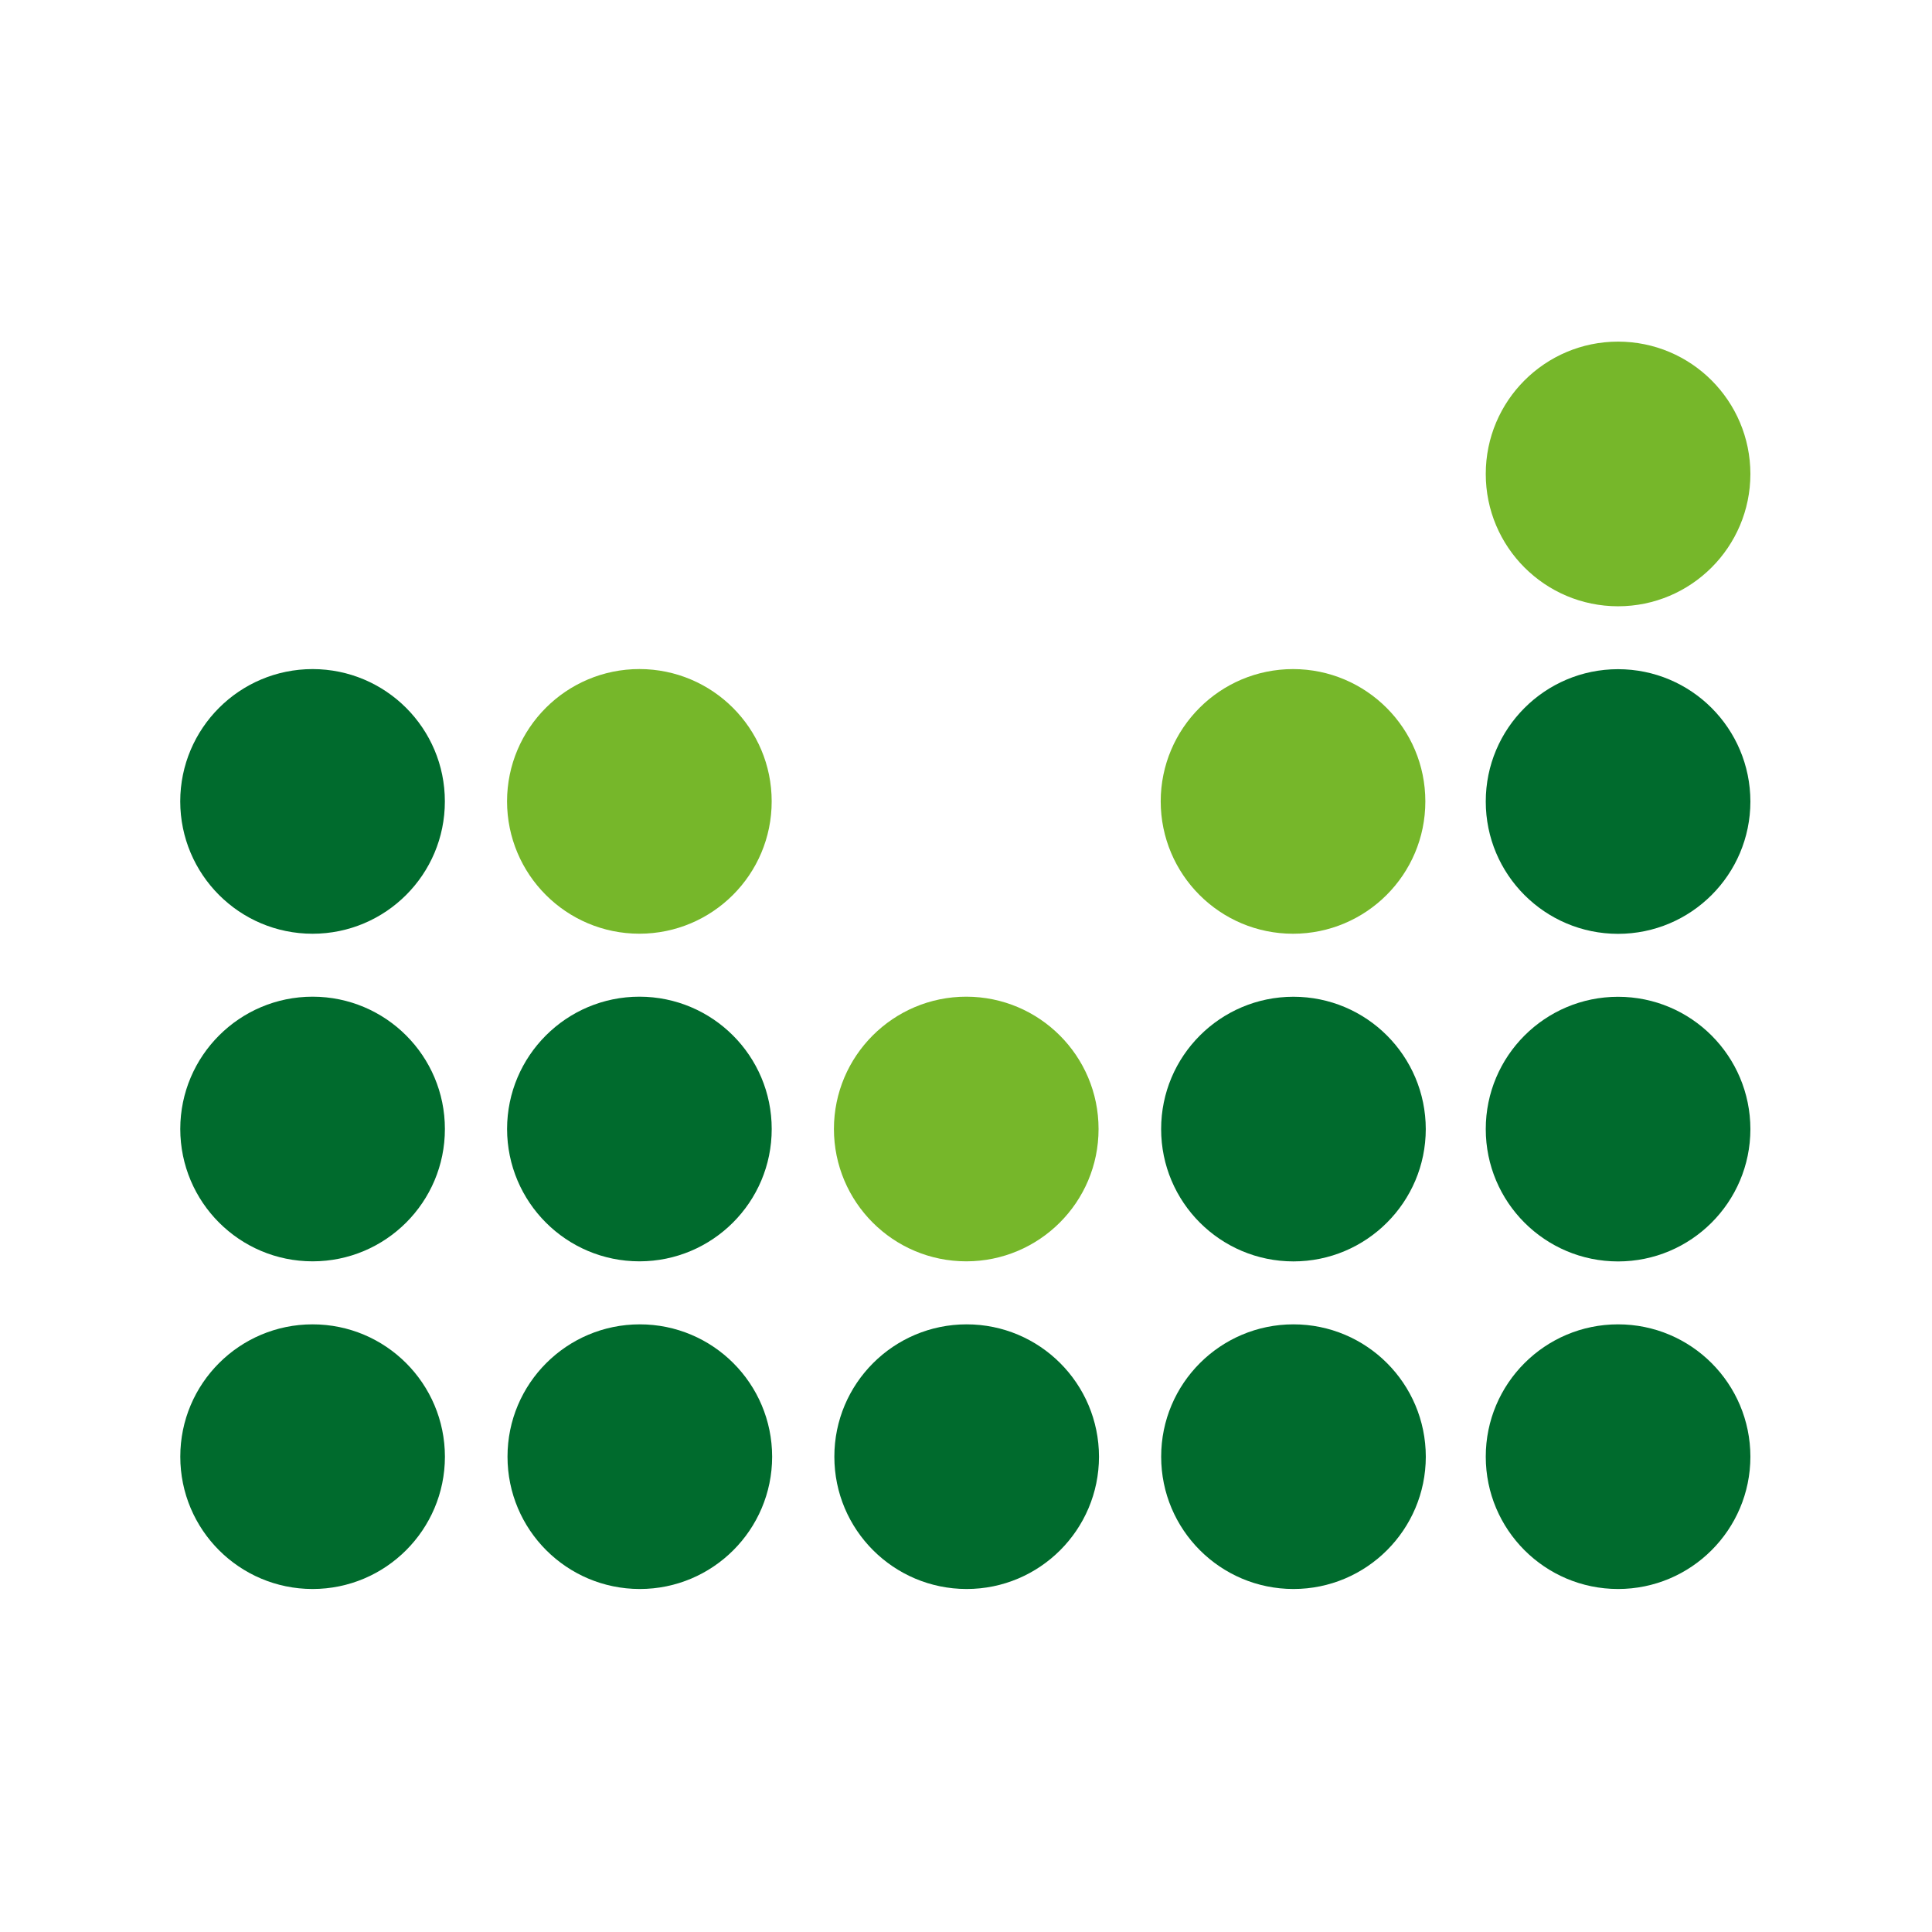
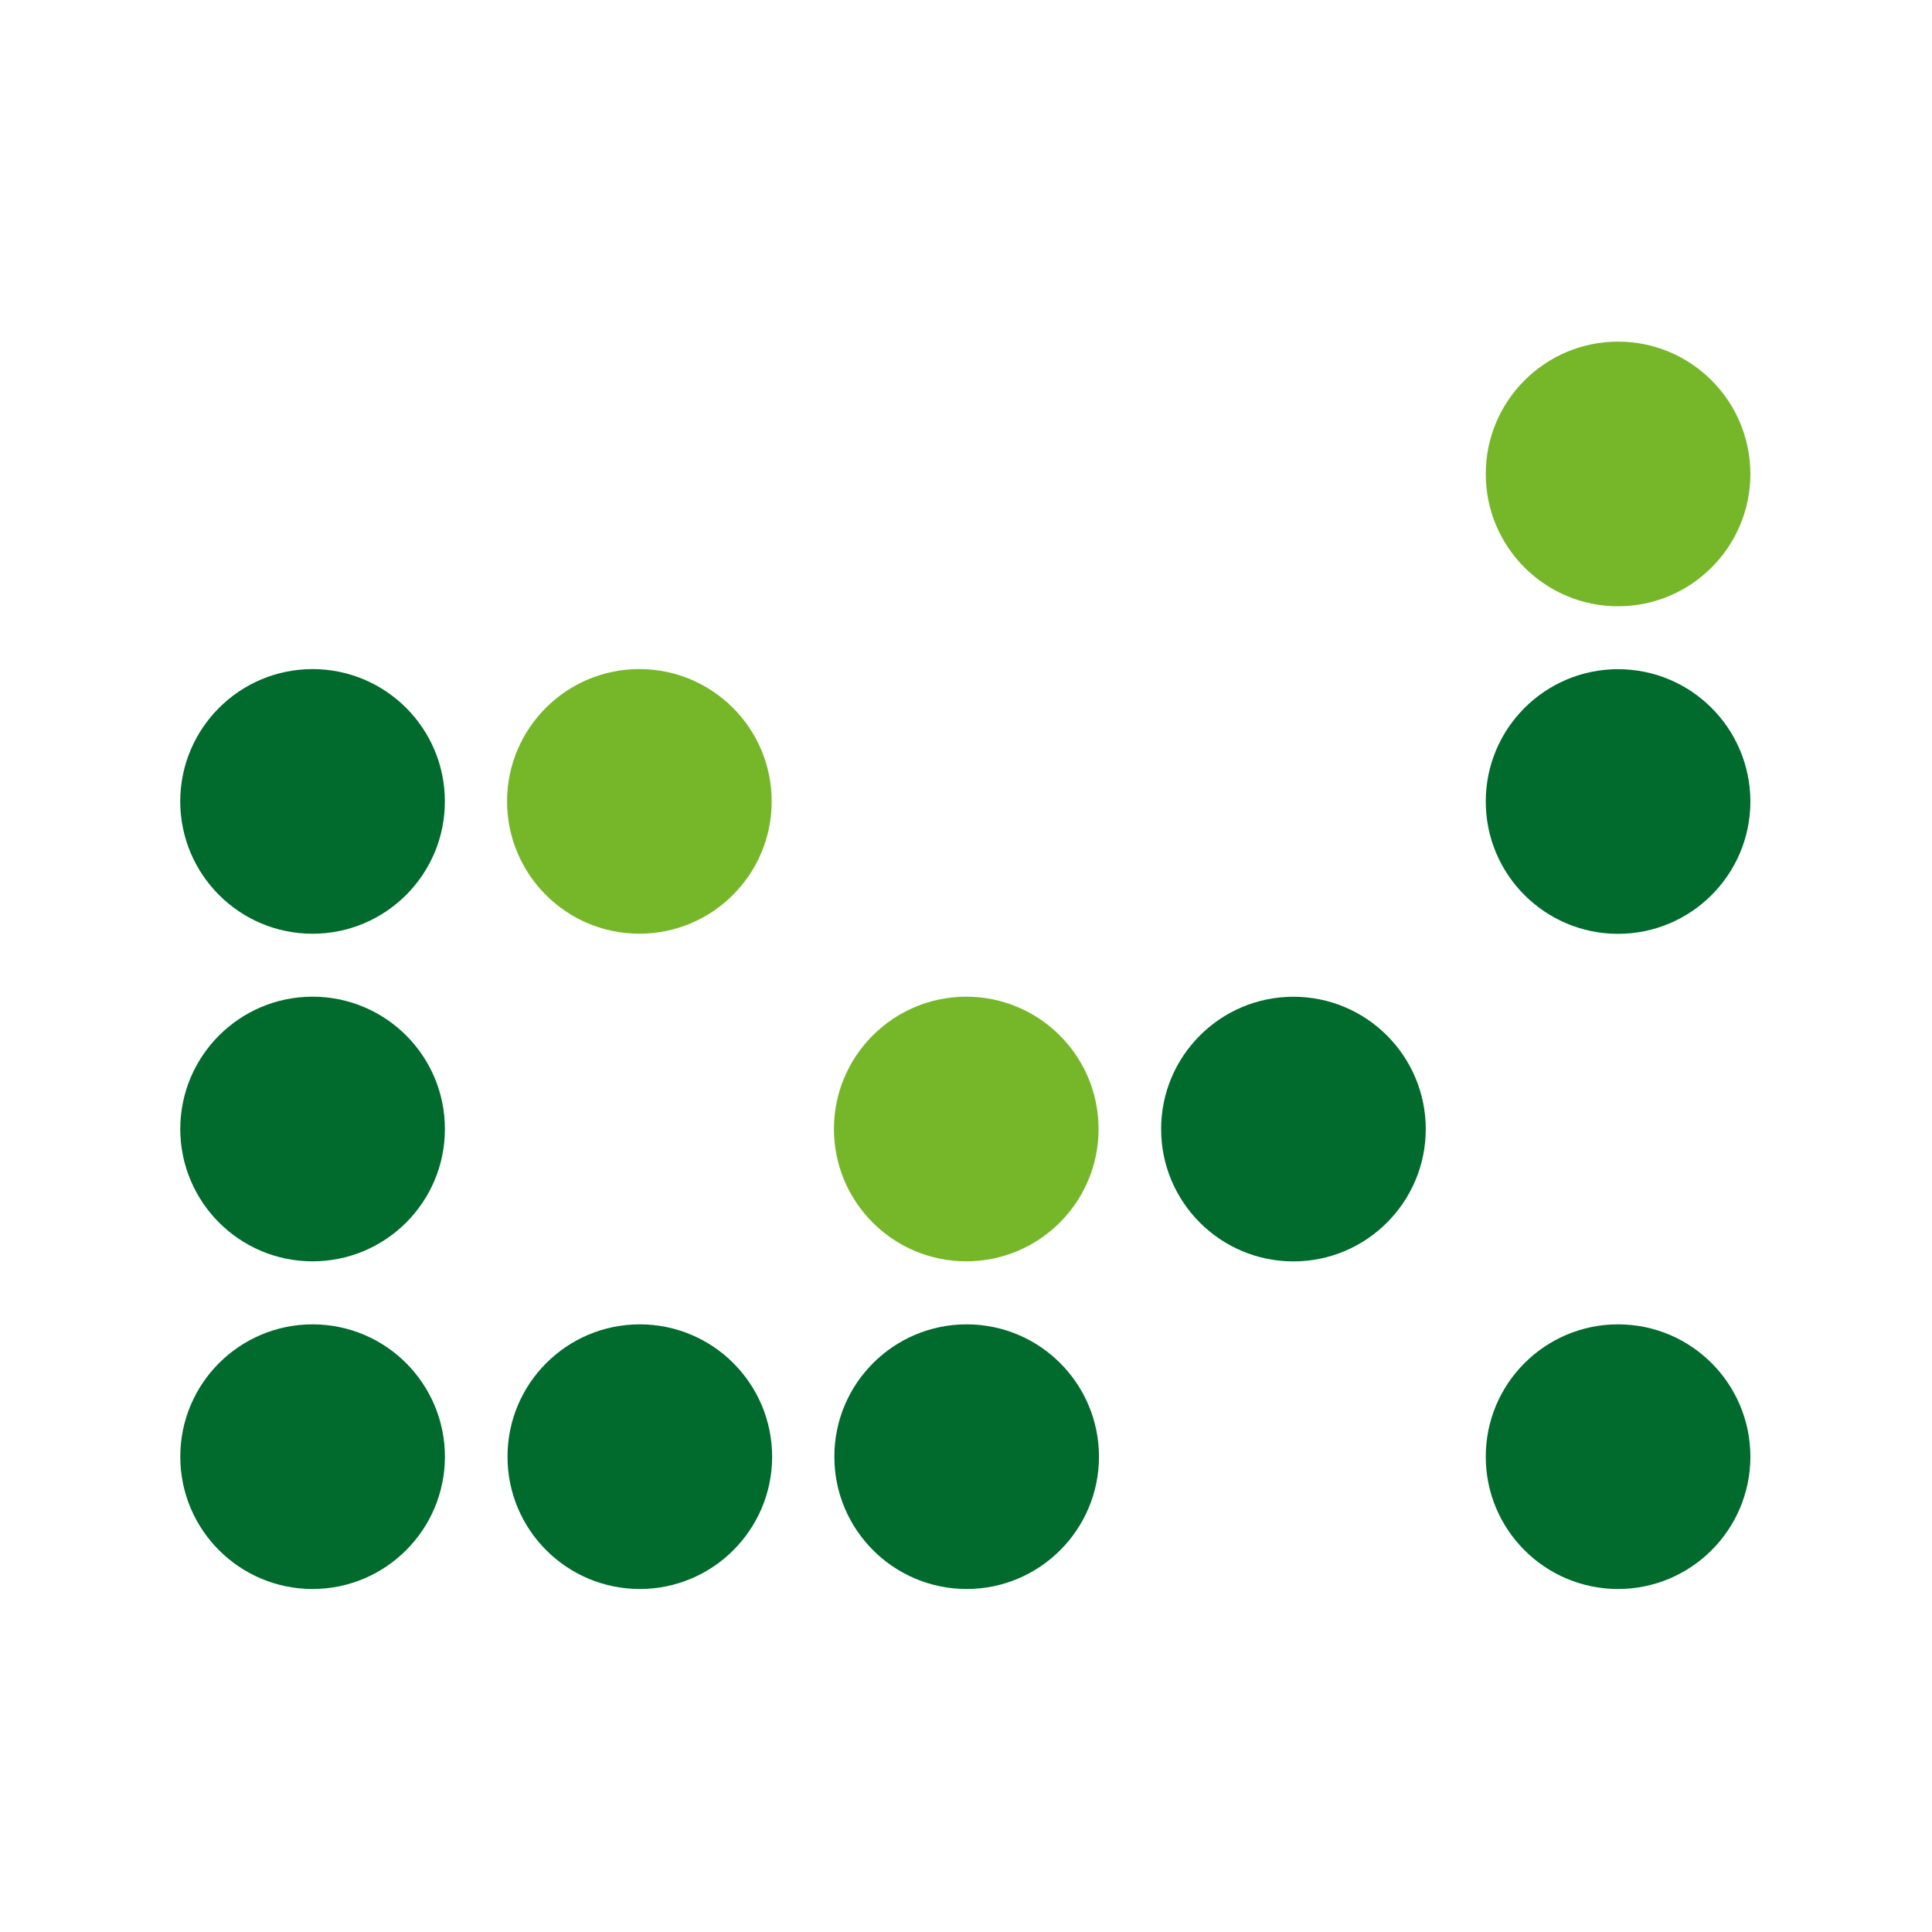
<svg xmlns="http://www.w3.org/2000/svg" width="100%" height="100%" viewBox="0 0 77 77" version="1.1" xml:space="preserve" style="fill-rule:evenodd;clip-rule:evenodd;stroke-linejoin:round;stroke-miterlimit:2;">
  <g id="GreenLight" transform="matrix(1.245,0,0,1.245,1.307,9.881)">
    <g transform="matrix(-0.413,2.22525e-17,2.22525e-17,0.413,12.35,20.253)">
      <path d="M8.214,-16.394C13.877,-16.393 18.469,-11.8 18.475,-6.142C18.469,-0.472 13.884,4.119 8.214,4.12C2.555,4.116 -2.04,-0.472 -2.037,-6.138C-2.038,-11.8 2.549,-16.388 8.214,-16.394" style="fill:rgb(0,107,45);fill-rule:nonzero;" />
    </g>
    <g transform="matrix(0.413,2.83062e-17,2.83062e-17,-0.413,47.354,36.16)">
      <path d="M8.214,-16.394C13.877,-16.393 18.469,-11.8 18.475,-6.142C18.469,-0.472 13.884,4.119 8.214,4.12C2.555,4.116 -2.04,-0.472 -2.037,-6.138C-2.038,-11.8 2.549,-16.388 8.214,-16.394" style="fill:rgb(0,107,45);fill-rule:nonzero;" />
    </g>
    <g transform="matrix(0.413,2.83062e-17,2.83062e-17,-0.413,47.354,15.187)">
      <path d="M8.214,-16.394C13.877,-16.393 18.469,-11.8 18.475,-6.142C18.469,-0.472 13.884,4.119 8.214,4.12C2.555,4.116 -2.04,-0.472 -2.037,-6.138C-2.038,-11.8 2.549,-16.388 8.214,-16.394" style="fill:rgb(0,107,45);fill-rule:nonzero;" />
    </g>
    <g transform="matrix(-0.413,2.22525e-17,2.22525e-17,0.413,22.812,20.252)">
      <path d="M8.214,-16.394C13.877,-16.393 18.469,-11.8 18.475,-6.142C18.469,-0.472 13.884,4.119 8.214,4.12C2.555,4.116 -2.04,-0.472 -2.037,-6.138C-2.038,-11.8 2.549,-16.388 8.214,-16.394" style="fill:rgb(118,183,42);fill-rule:nonzero;" />
    </g>
    <g transform="matrix(0.413,2.83062e-17,2.83062e-17,-0.413,36.963,36.16)">
-       <path d="M8.214,-16.394C13.877,-16.393 18.469,-11.8 18.475,-6.142C18.469,-0.472 13.884,4.119 8.214,4.12C2.555,4.116 -2.04,-0.472 -2.037,-6.138C-2.038,-11.8 2.549,-16.388 8.214,-16.394" style="fill:rgb(0,107,45);fill-rule:nonzero;" />
-     </g>
+       </g>
    <g transform="matrix(0.413,2.83062e-17,2.83062e-17,-0.413,26.501,36.16)">
      <path d="M8.214,-16.394C13.877,-16.393 18.469,-11.8 18.475,-6.142C18.469,-0.472 13.884,4.119 8.214,4.12C2.555,4.116 -2.04,-0.472 -2.037,-6.138C-2.038,-11.8 2.549,-16.388 8.214,-16.394" style="fill:rgb(0,107,45);fill-rule:nonzero;" />
    </g>
    <g transform="matrix(-0.413,2.22525e-17,2.22525e-17,0.413,43.737,20.253)">
-       <path d="M8.214,-16.394C13.877,-16.393 18.469,-11.8 18.475,-6.142C18.469,-0.472 13.884,4.119 8.214,4.12C2.555,4.116 -2.04,-0.472 -2.037,-6.138C-2.038,-11.8 2.549,-16.388 8.214,-16.394" style="fill:rgb(118,183,42);fill-rule:nonzero;" />
-     </g>
+       </g>
    <g transform="matrix(0.413,2.83062e-17,2.83062e-17,-0.413,16.038,36.16)">
      <path d="M8.214,-16.394C13.877,-16.393 18.469,-11.8 18.475,-6.142C18.469,-0.472 13.884,4.119 8.214,4.12C2.555,4.116 -2.04,-0.472 -2.037,-6.138C-2.038,-11.8 2.549,-16.388 8.214,-16.394" style="fill:rgb(0,107,45);fill-rule:nonzero;" />
    </g>
    <g transform="matrix(-0.413,2.22525e-17,2.22525e-17,0.413,33.276,30.74)">
      <path d="M8.214,-16.394C13.877,-16.393 18.469,-11.8 18.475,-6.142C18.469,-0.472 13.884,4.119 8.214,4.12C2.555,4.116 -2.04,-0.472 -2.037,-6.138C-2.038,-11.8 2.549,-16.388 8.214,-16.394" style="fill:rgb(118,183,42);fill-rule:nonzero;" />
    </g>
    <g transform="matrix(0.413,2.83062e-17,2.83062e-17,-0.413,5.563,36.16)">
      <path d="M8.214,-16.394C13.877,-16.393 18.469,-11.8 18.475,-6.142C18.469,-0.472 13.884,4.119 8.214,4.12C2.555,4.116 -2.04,-0.472 -2.037,-6.138C-2.038,-11.8 2.549,-16.388 8.214,-16.394" style="fill:rgb(0,107,45);fill-rule:nonzero;" />
    </g>
    <g transform="matrix(-0.413,2.22525e-17,2.22525e-17,0.413,22.813,30.74)">
-       <path d="M8.214,-16.394C13.877,-16.393 18.469,-11.8 18.475,-6.142C18.469,-0.472 13.884,4.119 8.214,4.12C2.555,4.116 -2.04,-0.472 -2.037,-6.138C-2.038,-11.8 2.549,-16.388 8.214,-16.394" style="fill:rgb(0,107,45);fill-rule:nonzero;" />
-     </g>
+       </g>
    <g transform="matrix(0.413,2.83062e-17,2.83062e-17,-0.413,36.962,25.673)">
      <path d="M8.214,-16.394C13.877,-16.393 18.469,-11.8 18.475,-6.142C18.469,-0.472 13.884,4.119 8.214,4.12C2.555,4.116 -2.04,-0.472 -2.037,-6.138C-2.038,-11.8 2.549,-16.388 8.214,-16.394" style="fill:rgb(0,107,45);fill-rule:nonzero;" />
    </g>
    <g transform="matrix(-0.413,2.22525e-17,2.22525e-17,0.413,12.351,30.74)">
      <path d="M8.214,-16.394C13.877,-16.393 18.469,-11.8 18.475,-6.142C18.469,-0.472 13.884,4.119 8.214,4.12C2.555,4.116 -2.04,-0.472 -2.037,-6.138C-2.038,-11.8 2.549,-16.388 8.214,-16.394" style="fill:rgb(0,107,45);fill-rule:nonzero;" />
    </g>
    <g transform="matrix(0.413,2.83062e-17,2.83062e-17,-0.413,47.354,25.674)">
-       <path d="M8.214,-16.394C13.877,-16.393 18.469,-11.8 18.475,-6.142C18.469,-0.472 13.884,4.119 8.214,4.12C2.555,4.116 -2.04,-0.472 -2.037,-6.138C-2.038,-11.8 2.549,-16.388 8.214,-16.394" style="fill:rgb(0,107,45);fill-rule:nonzero;" />
-     </g>
+       </g>
    <g transform="matrix(0.413,2.83062e-17,2.83062e-17,-0.413,47.354,4.701)">
      <path d="M8.214,-16.394C13.877,-16.393 18.469,-11.8 18.475,-6.142C18.469,-0.472 13.884,4.119 8.214,4.12C2.555,4.116 -2.04,-0.472 -2.037,-6.138C-2.038,-11.8 2.549,-16.388 8.214,-16.394" style="fill:rgb(118,183,42);fill-rule:nonzero;" />
    </g>
  </g>
</svg>